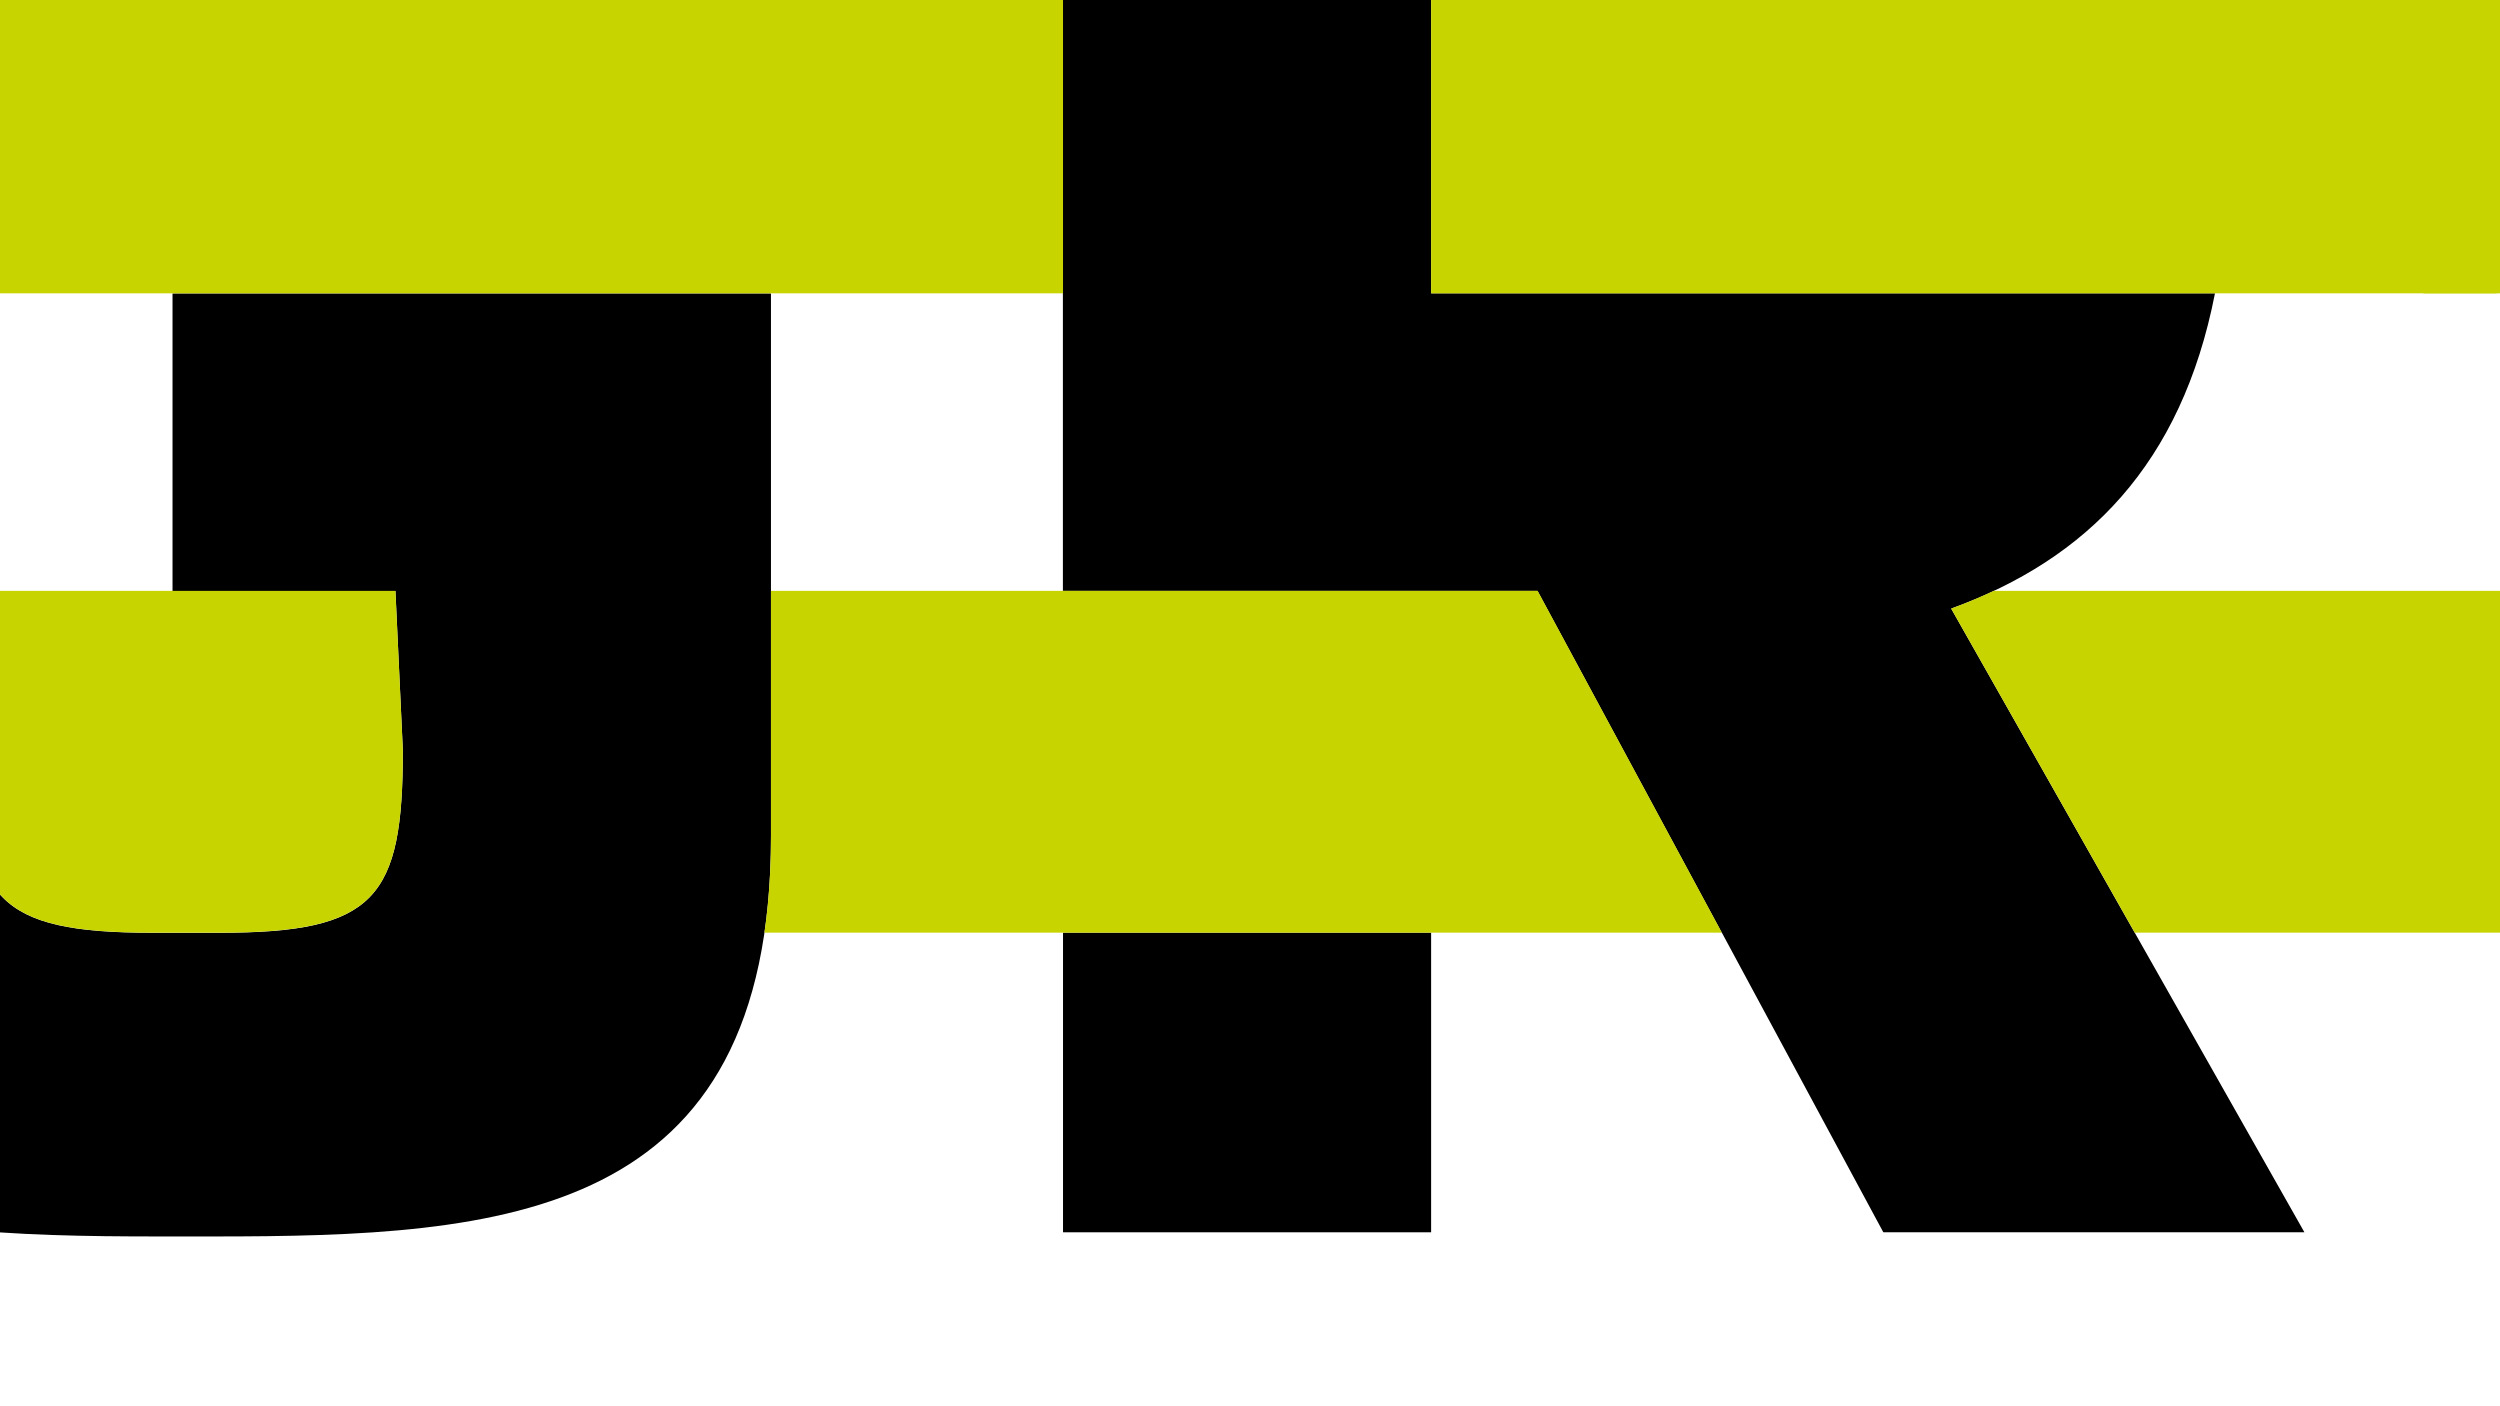
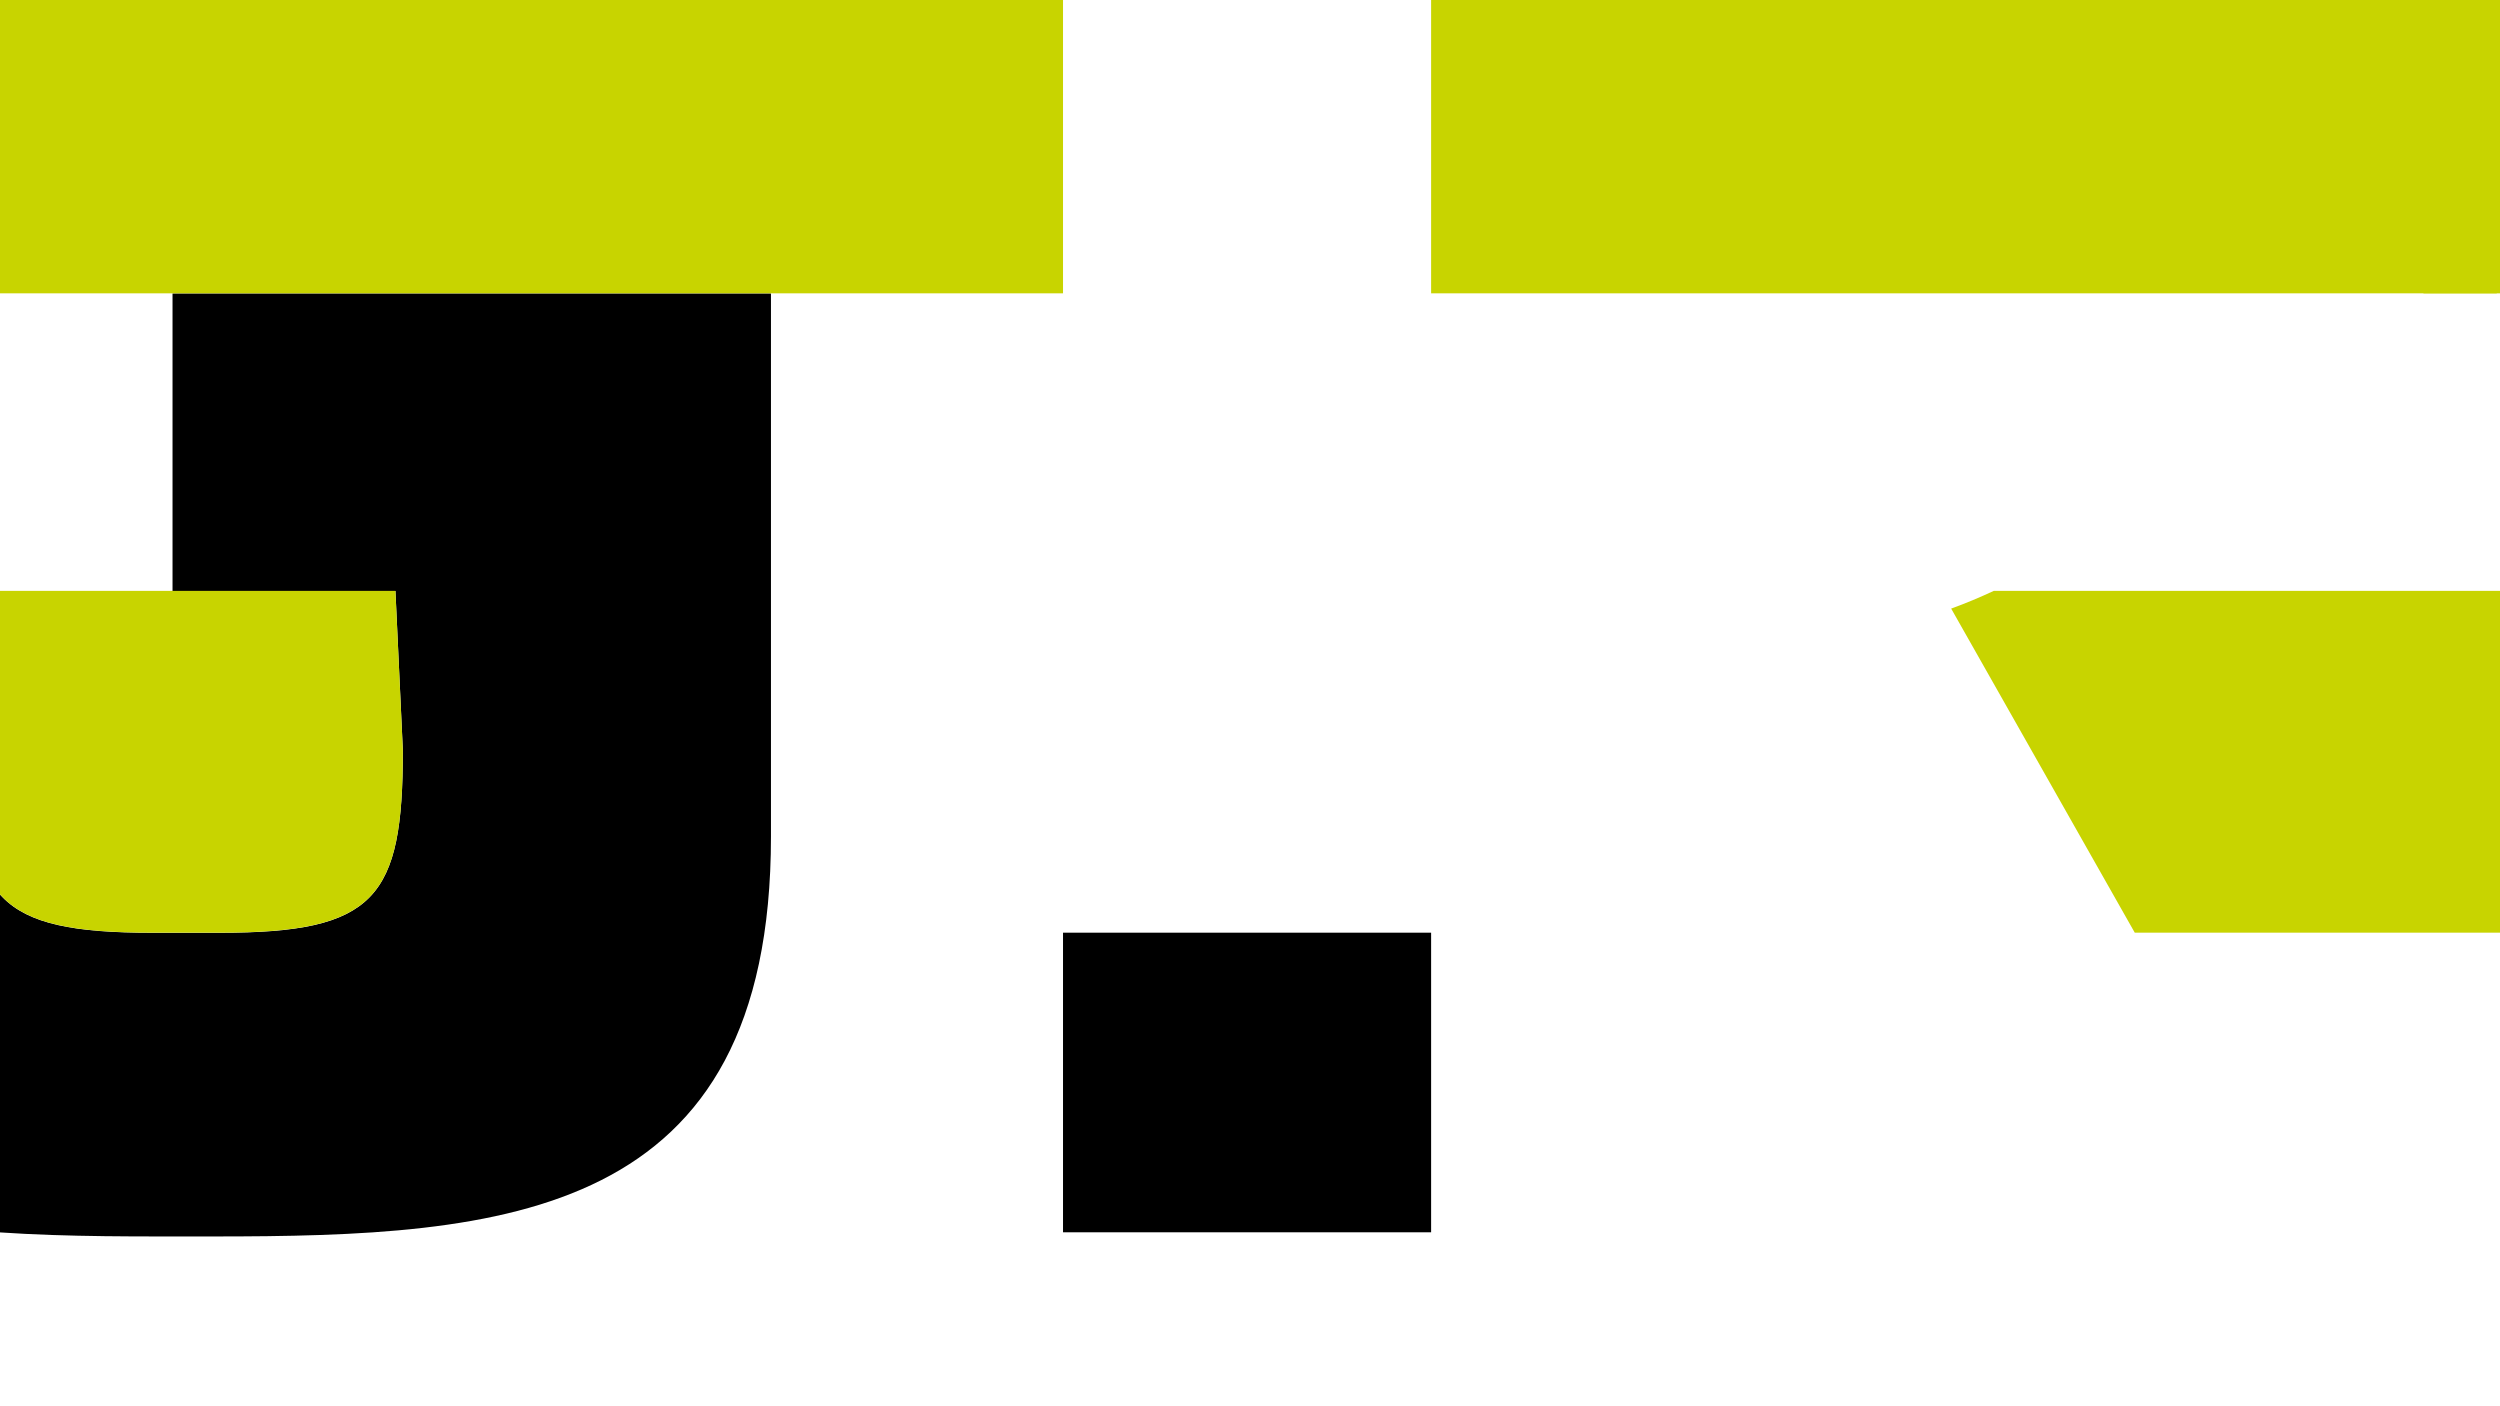
<svg xmlns="http://www.w3.org/2000/svg" version="1.1" id="Ebene_1" x="0px" y="0px" viewBox="0 0 1920 1080" enable-background="new 0 0 1920 1080" xml:space="preserve">
  <g id="Logo">
    <g>
      <path d="M592.1,642.4c0,294.2-204.6,307.2-428.5,307.2h-41.4c-223.9,0-428.5-13-428.5-307.2V35.7c0-294.2,204.6-305.6,428.5-305.6    c91.6,0,297.3,5.2,376,9.4v223.4H117c-119.8,0-140.6,26-140.6,139v474.4c0,113.5,20.8,140.1,140.6,140.1h51.8    c119.8,0,140.6-26.6,140.6-140.1l-5.7-122.4H132.5V225.8l0,0v-0.4h459.6V642.4z" />
      <rect x="816.4" y="716.3" width="282.7" height="230.1" />
-       <path d="M1701.1,225.3h-602l0,0V-37.2l0,0h594.1c-57.8-204.2-247.7-242.1-474.4-242.1c-150.5,0-292.6,14.1-402.5,35.4v697.7h364.5    l141.5,262.5h0.1l124,230.1h323.4l-271.3-479C1602.8,429.5,1675.4,356.6,1701.1,225.3z" />
    </g>
    <g>
      <g>
        <path fill="#C8D400" d="M132.5,453.8L132.5,453.8H-23.6v122.4c0,113.5,20.8,140.1,140.6,140.1h51.8     c119.8,0,140.6-26.6,140.6-140.1l-5.7-122.4L132.5,453.8L132.5,453.8z" />
        <path fill="#C8D400" d="M1917.6,35.7c0-26.6,1.7-50.7,4.9-72.9h-823.4v262.5h818.4L1917.6,35.7L1917.6,35.7z" />
-         <path fill="#C8D400" d="M592.1,225.3h224.3V-37.2H498.2H117c-119.8,0-140.6,26-140.6,139v123.5h156.1H592.1z" />
+         <path fill="#C8D400" d="M592.1,225.3h224.3V-37.2H498.2H117c-119.8,0-140.6,26-140.6,139v123.5h156.1H592.1" />
        <path fill="#C8D400" d="M2927.1,453.8H1531.2c-10.5,4.9-21.4,9.5-32.7,13.6l141,248.9h1292.7c-3.3-22.4-5-47-5-73.9L2927.1,453.8     L2927.1,453.8z" />
-         <path fill="#C8D400" d="M592.1,453.8v188.6c0,27-1.8,51.5-5,73.9h735.3l-141.5-262.5L592.1,453.8L592.1,453.8z" />
      </g>
    </g>
  </g>
  <g id="Ebene_3" display="none">
    <rect x="-974.1" y="-74.9" display="inline" fill="#FFFFFF" width="974.1" height="1760.1" />
    <rect x="1920" y="-74.9" display="inline" fill="#FFFFFF" width="974.1" height="1760.1" />
    <rect x="-60.6" y="-412" display="inline" fill="#FFFFFF" width="2371.6" height="412" />
    <rect x="-19.5" y="1080" display="inline" fill="#FFFFFF" width="2675.9" height="464.8" />
  </g>
  <rect x="1861.2" y="-37.2" fill="#C8D400" width="213.9" height="262.5" />
</svg>